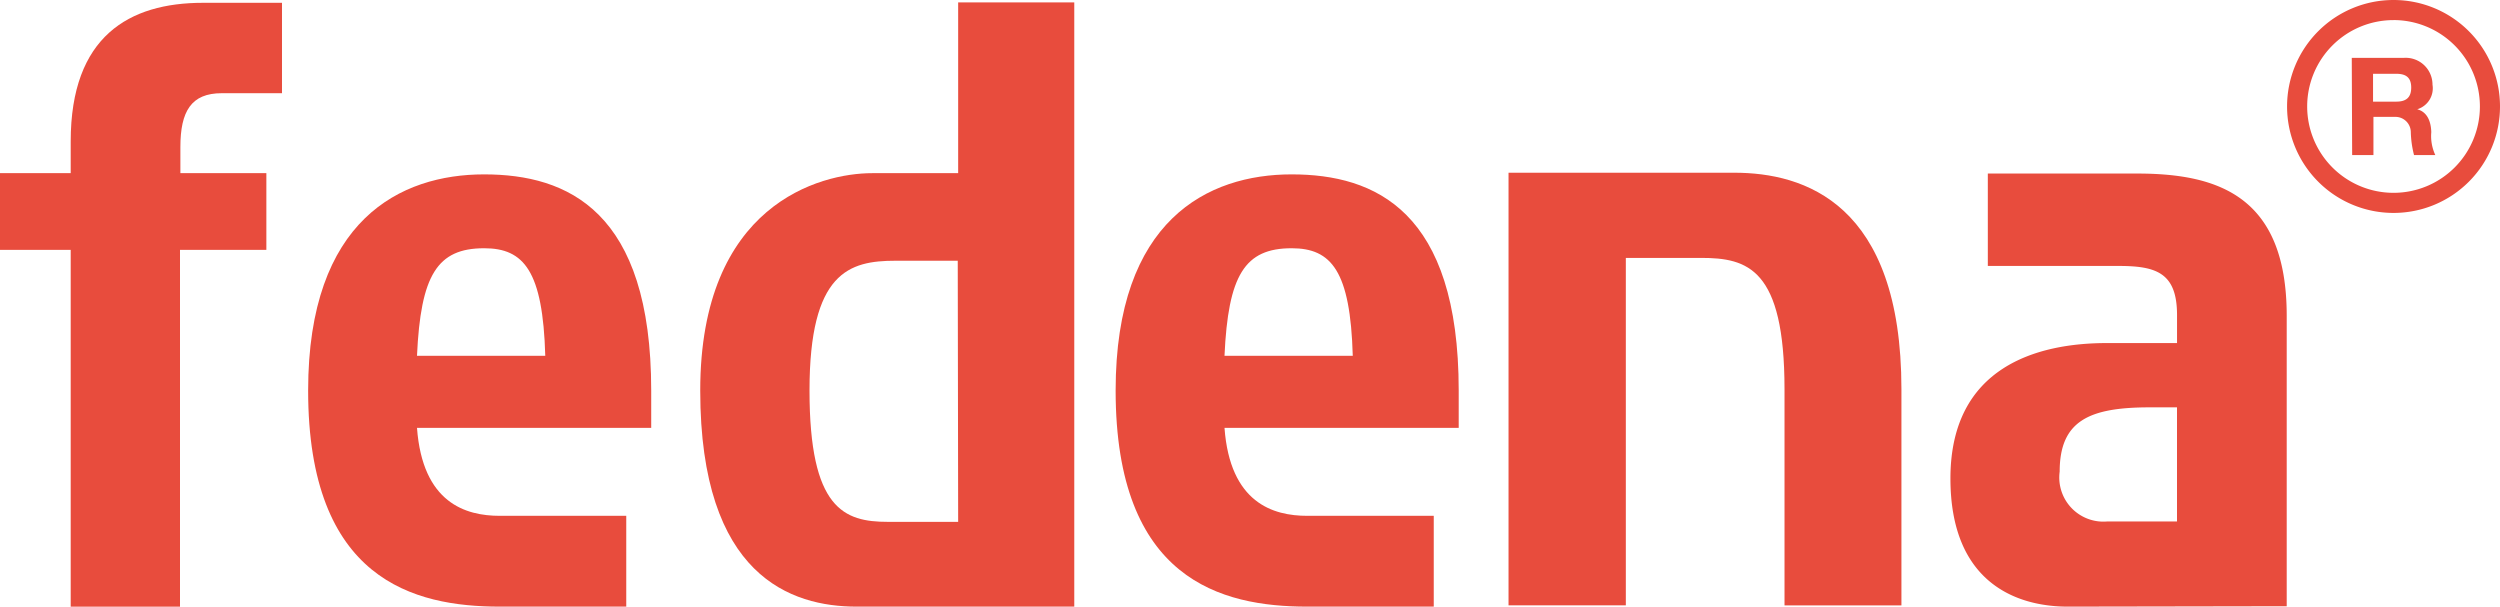
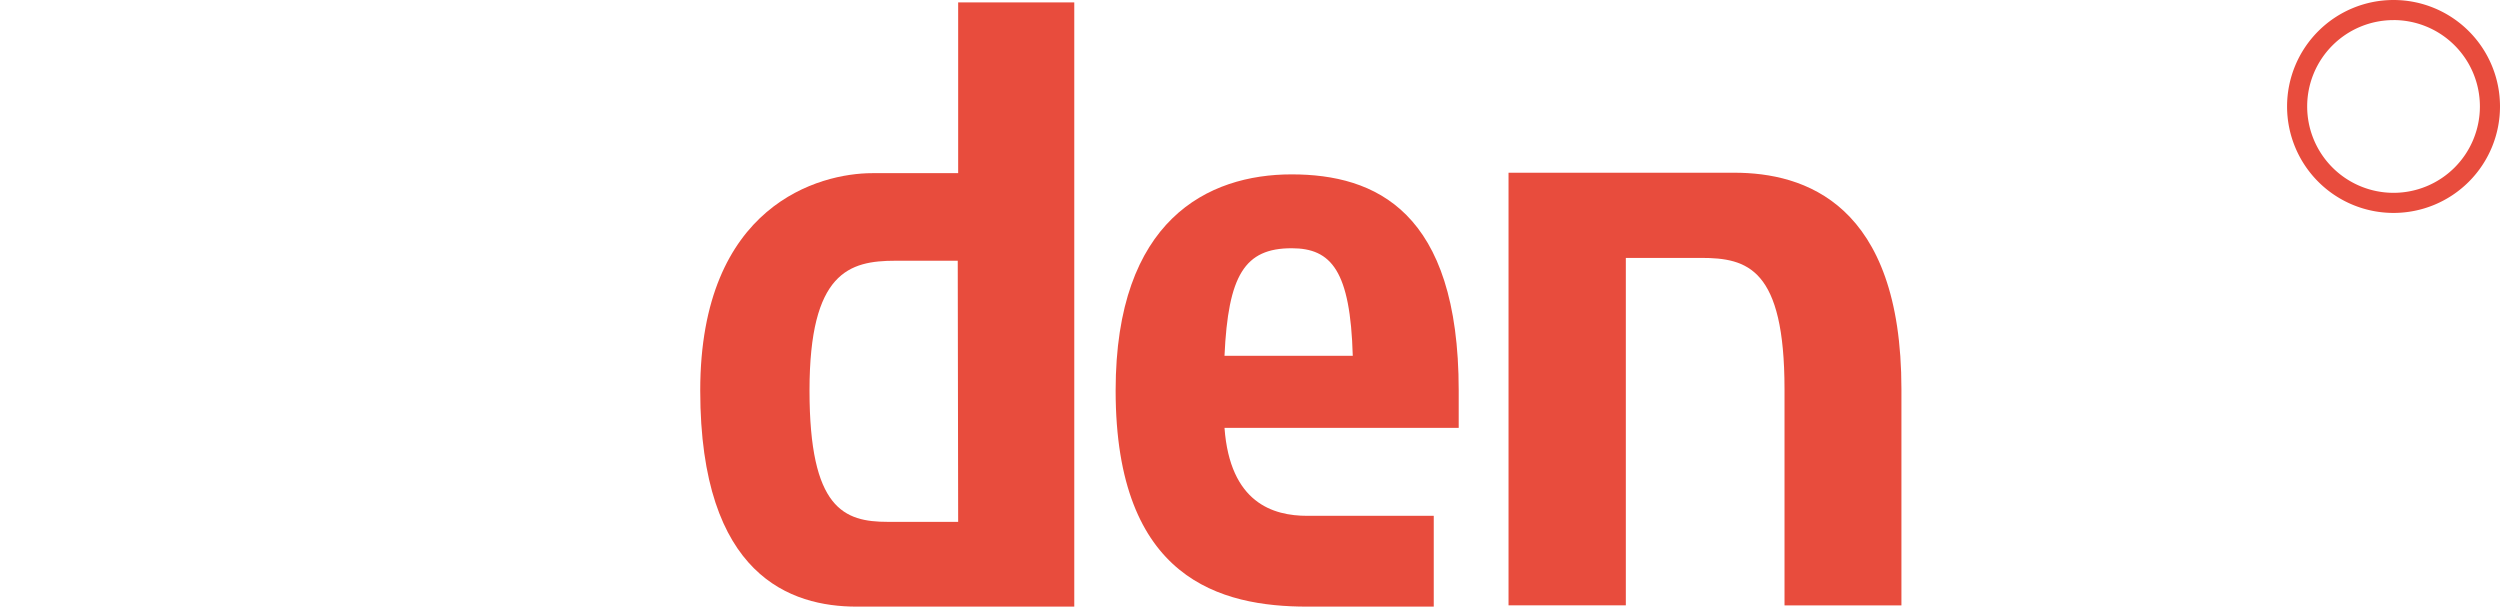
<svg xmlns="http://www.w3.org/2000/svg" width="90.666" height="22" viewBox="0 0 90.666 22">
  <g id="Logo" transform="translate(0)">
    <g id="Logo-2" data-name="Logo" transform="translate(45.333 11)">
      <g id="Vector_Smart_Object" data-name="Vector Smart Object" transform="translate(-45.333 -11)">
        <g id="Group_305" data-name="Group 305" transform="translate(0 0.087)">
-           <path id="Path_177" data-name="Path 177" d="M110.964,112.2V99.26H108.4V96.477h2.564V95.326c0-3.817,2.127-5.026,4.793-5.026h2.87v3.278h-2.185c-1.107,0-1.5.656-1.5,1.952v.947h3.118V99.26h-3.132V112.2h-3.963" transform="translate(-108.4 -90.285)" fill="#e84c3d" />
-           <path id="Path_178" data-name="Path 178" d="M189.048,142.193c.2,2.724,1.763,3.191,3,3.191h4.589v3.293H192.05c-3.118,0-6.95-.976-6.95-7.838,0-6.192,3.351-7.838,6.381-7.838s6.061,1.326,6.061,7.838v1.355Zm2.433-6.513c-1.7,0-2.3.976-2.433,3.9H193.7c-.087-3.074-.772-3.9-2.215-3.9" transform="translate(-173.925 -126.764)" fill="#e84c3d" />
          <path id="Path_179" data-name="Path 179" d="M296.25,112.113h-7.882c-2.36,0-5.668-1.093-5.668-7.838s4.342-7.882,6.236-7.882h3.118V90.2h4.211v21.913Zm-4.211-12.544h-2.258c-1.675,0-3.118.408-3.118,4.706s1.253,4.764,2.841,4.764h2.55Z" transform="translate(-257.305 -90.2)" fill="#e84c3d" />
          <path id="Path_180" data-name="Path 180" d="M390.048,142.193c.2,2.724,1.763,3.191,3,3.191h4.589v3.293H393.05c-3.118,0-6.95-.976-6.95-7.838,0-6.192,3.351-7.838,6.381-7.838s6.061,1.326,6.061,7.838v1.355Zm2.433-6.513c-1.7,0-2.3.976-2.433,3.9H394.7c-.087-3.074-.772-3.9-2.215-3.9" transform="translate(-345.64 -126.764)" fill="#e84c3d" />
-           <path id="Path_181" data-name="Path 181" d="M598.154,148.506c-1.85,0-4.254-.86-4.254-4.648,0-4.05,3.147-4.91,5.668-4.91h2.55v-1.02c0-1.544-.772-1.777-2.127-1.777h-4.735V132.8h5.42c2.943,0,5.42.83,5.42,5.158v10.534Zm3.963-7.227h-.991c-2.185,0-3.264.481-3.264,2.331a1.6,1.6,0,0,0,1.734,1.807h2.521Z" transform="translate(-523.165 -126.593)" fill="#e84c3d" />
          <path id="Path_182" data-name="Path 182" d="M493.909,148.291v-7.838c0-4.385-1.34-4.764-3.03-4.764h-2.725v12.6H483.9V132.6h8.188c2.521,0,6.061,1.093,6.061,7.853v7.838Z" transform="translate(-429.191 -126.423)" fill="#e84c3d" />
        </g>
-         <path id="Path_183" data-name="Path 183" d="M693.8,104h1.894a.973.973,0,0,1,1.034.976.794.794,0,0,1-.554.889h0c.379.1.5.466.51.83a1.633,1.633,0,0,0,.146.83h-.772a3.69,3.69,0,0,1-.117-.845.558.558,0,0,0-.583-.539h-.772v1.384h-.772Zm.772,1.588h.845c.35,0,.539-.146.539-.51s-.189-.5-.539-.5h-.845Z" transform="translate(-608.51 -101.902)" fill="#e84c3d" />
        <path id="Path_184" data-name="Path 184" d="M681.561,97.322a3.861,3.861,0,1,1,3.861-3.861A3.861,3.861,0,0,1,681.561,97.322Zm0-6.993a3.132,3.132,0,1,0,3.132,3.132A3.132,3.132,0,0,0,681.561,90.328Z" transform="translate(-594.756 -89.6)" fill="#e84c3d" />
      </g>
    </g>
  </g>
</svg>